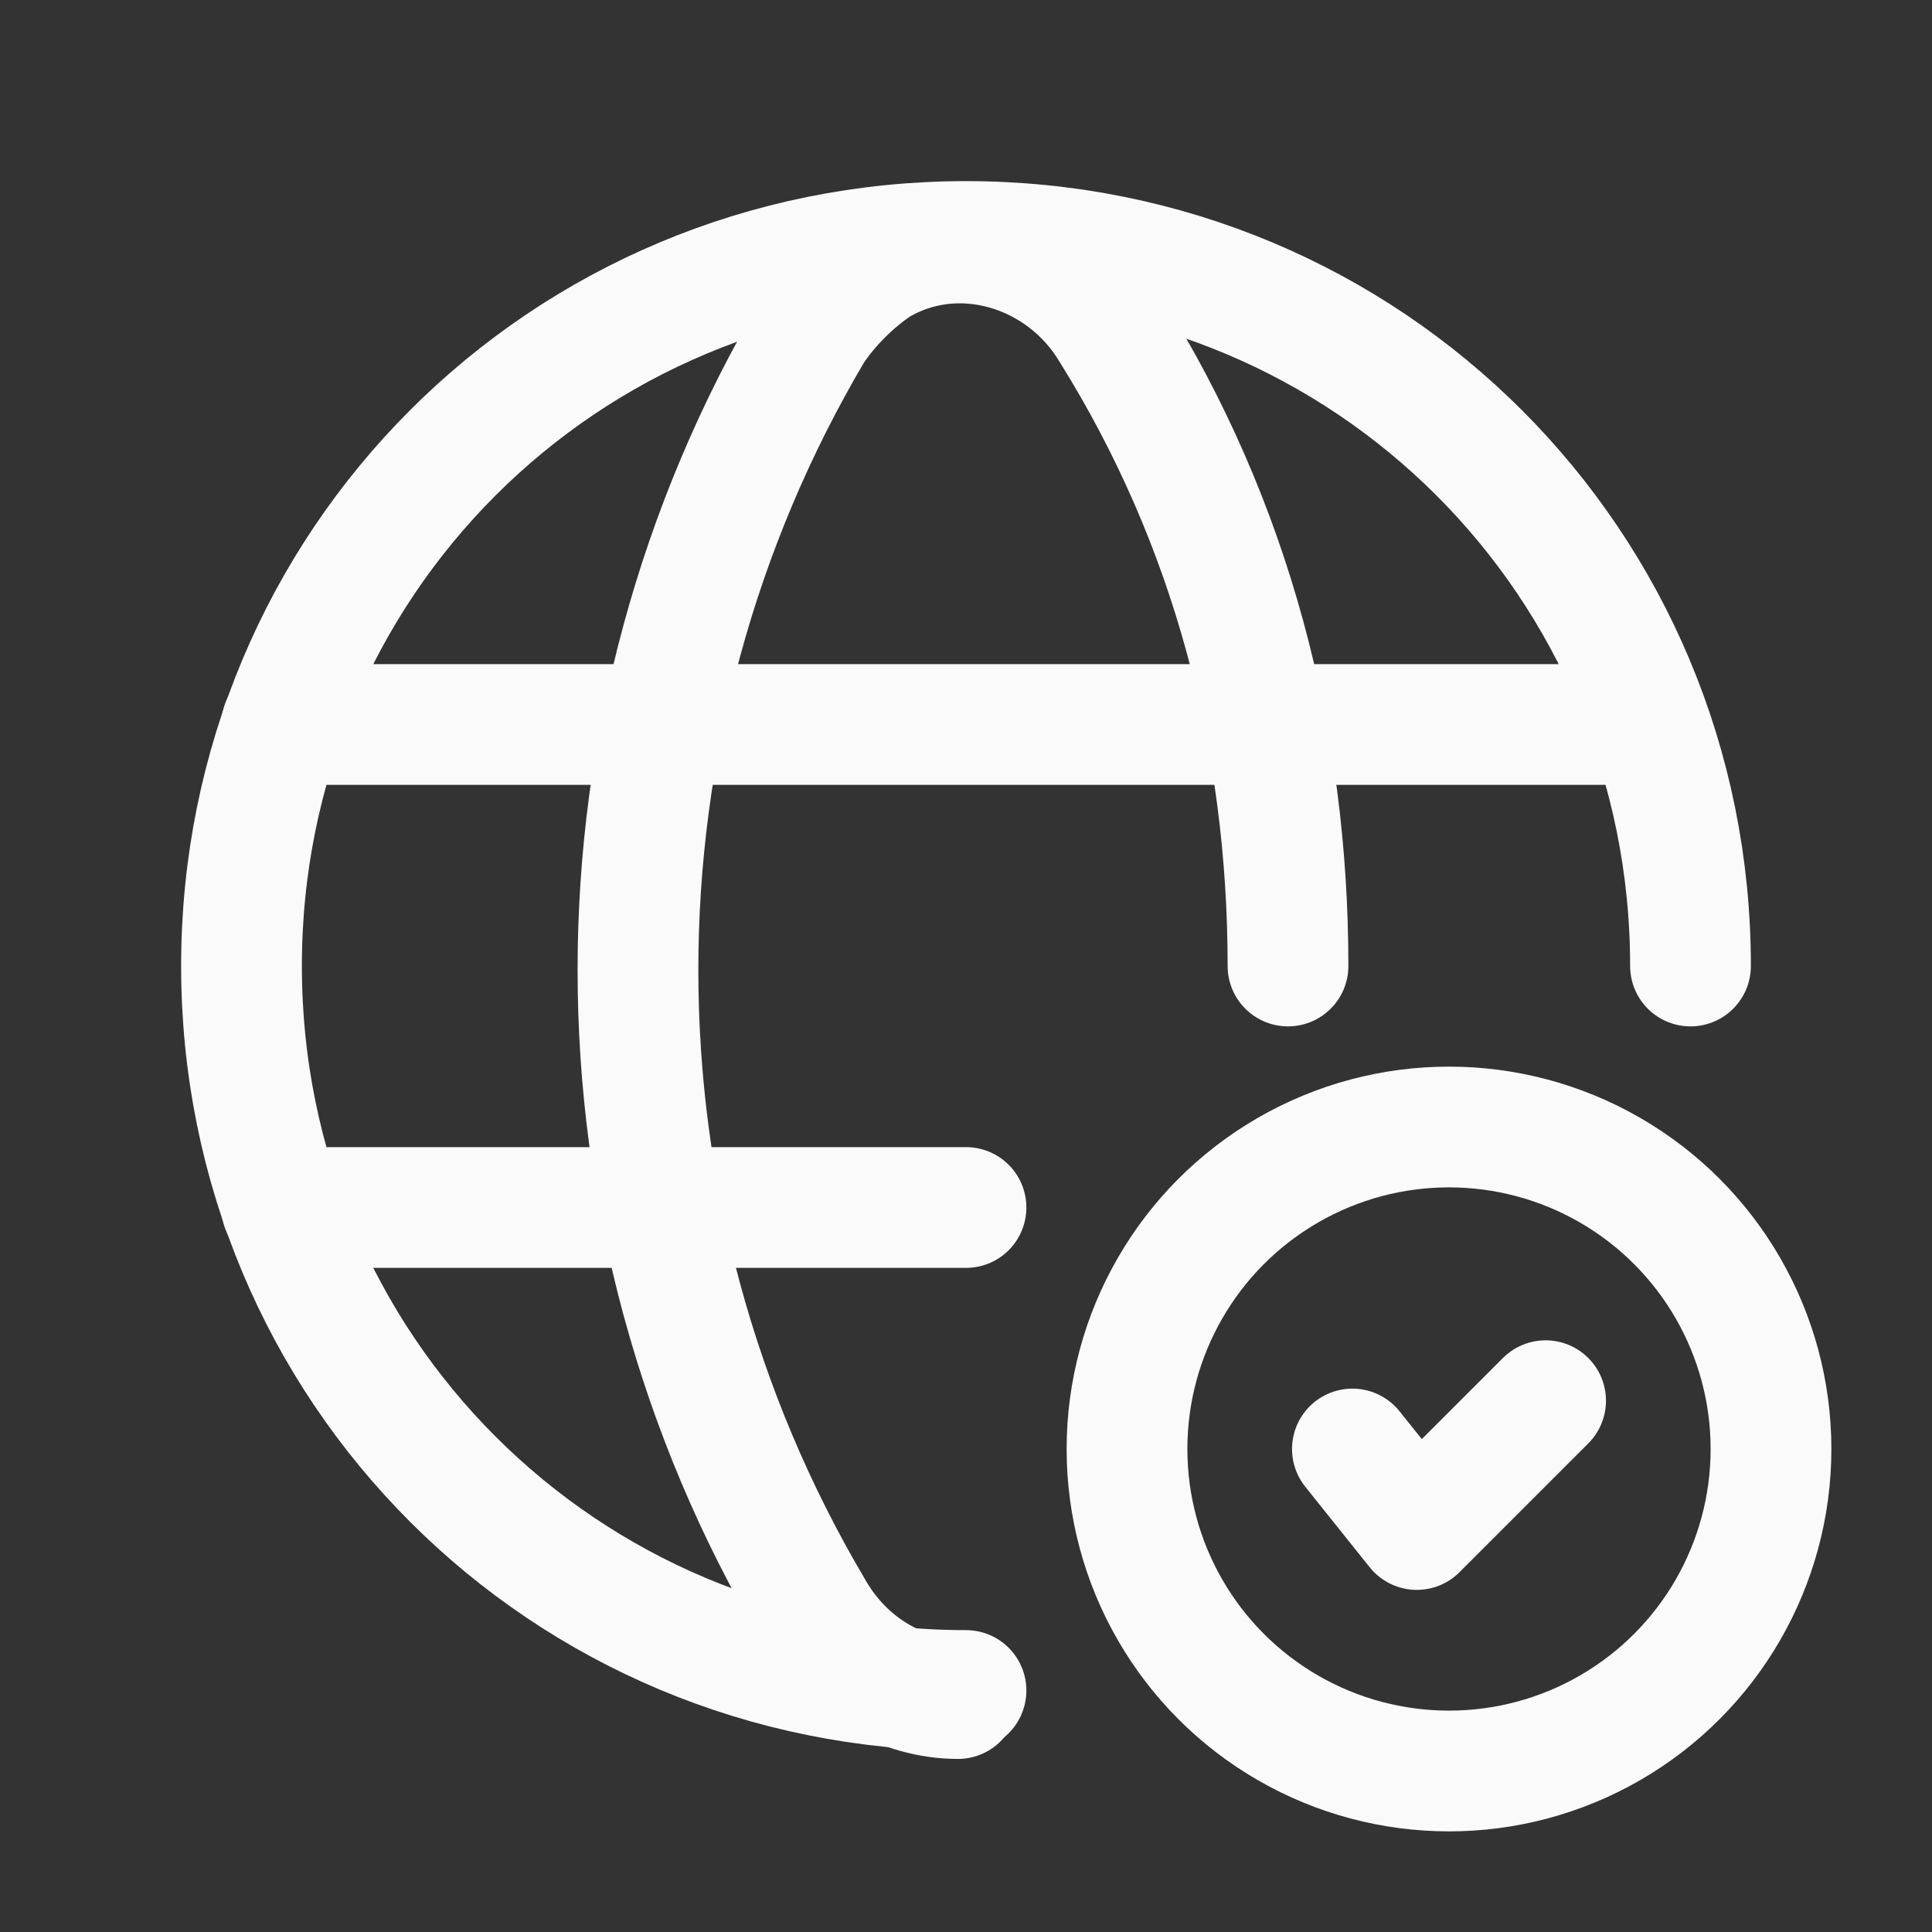
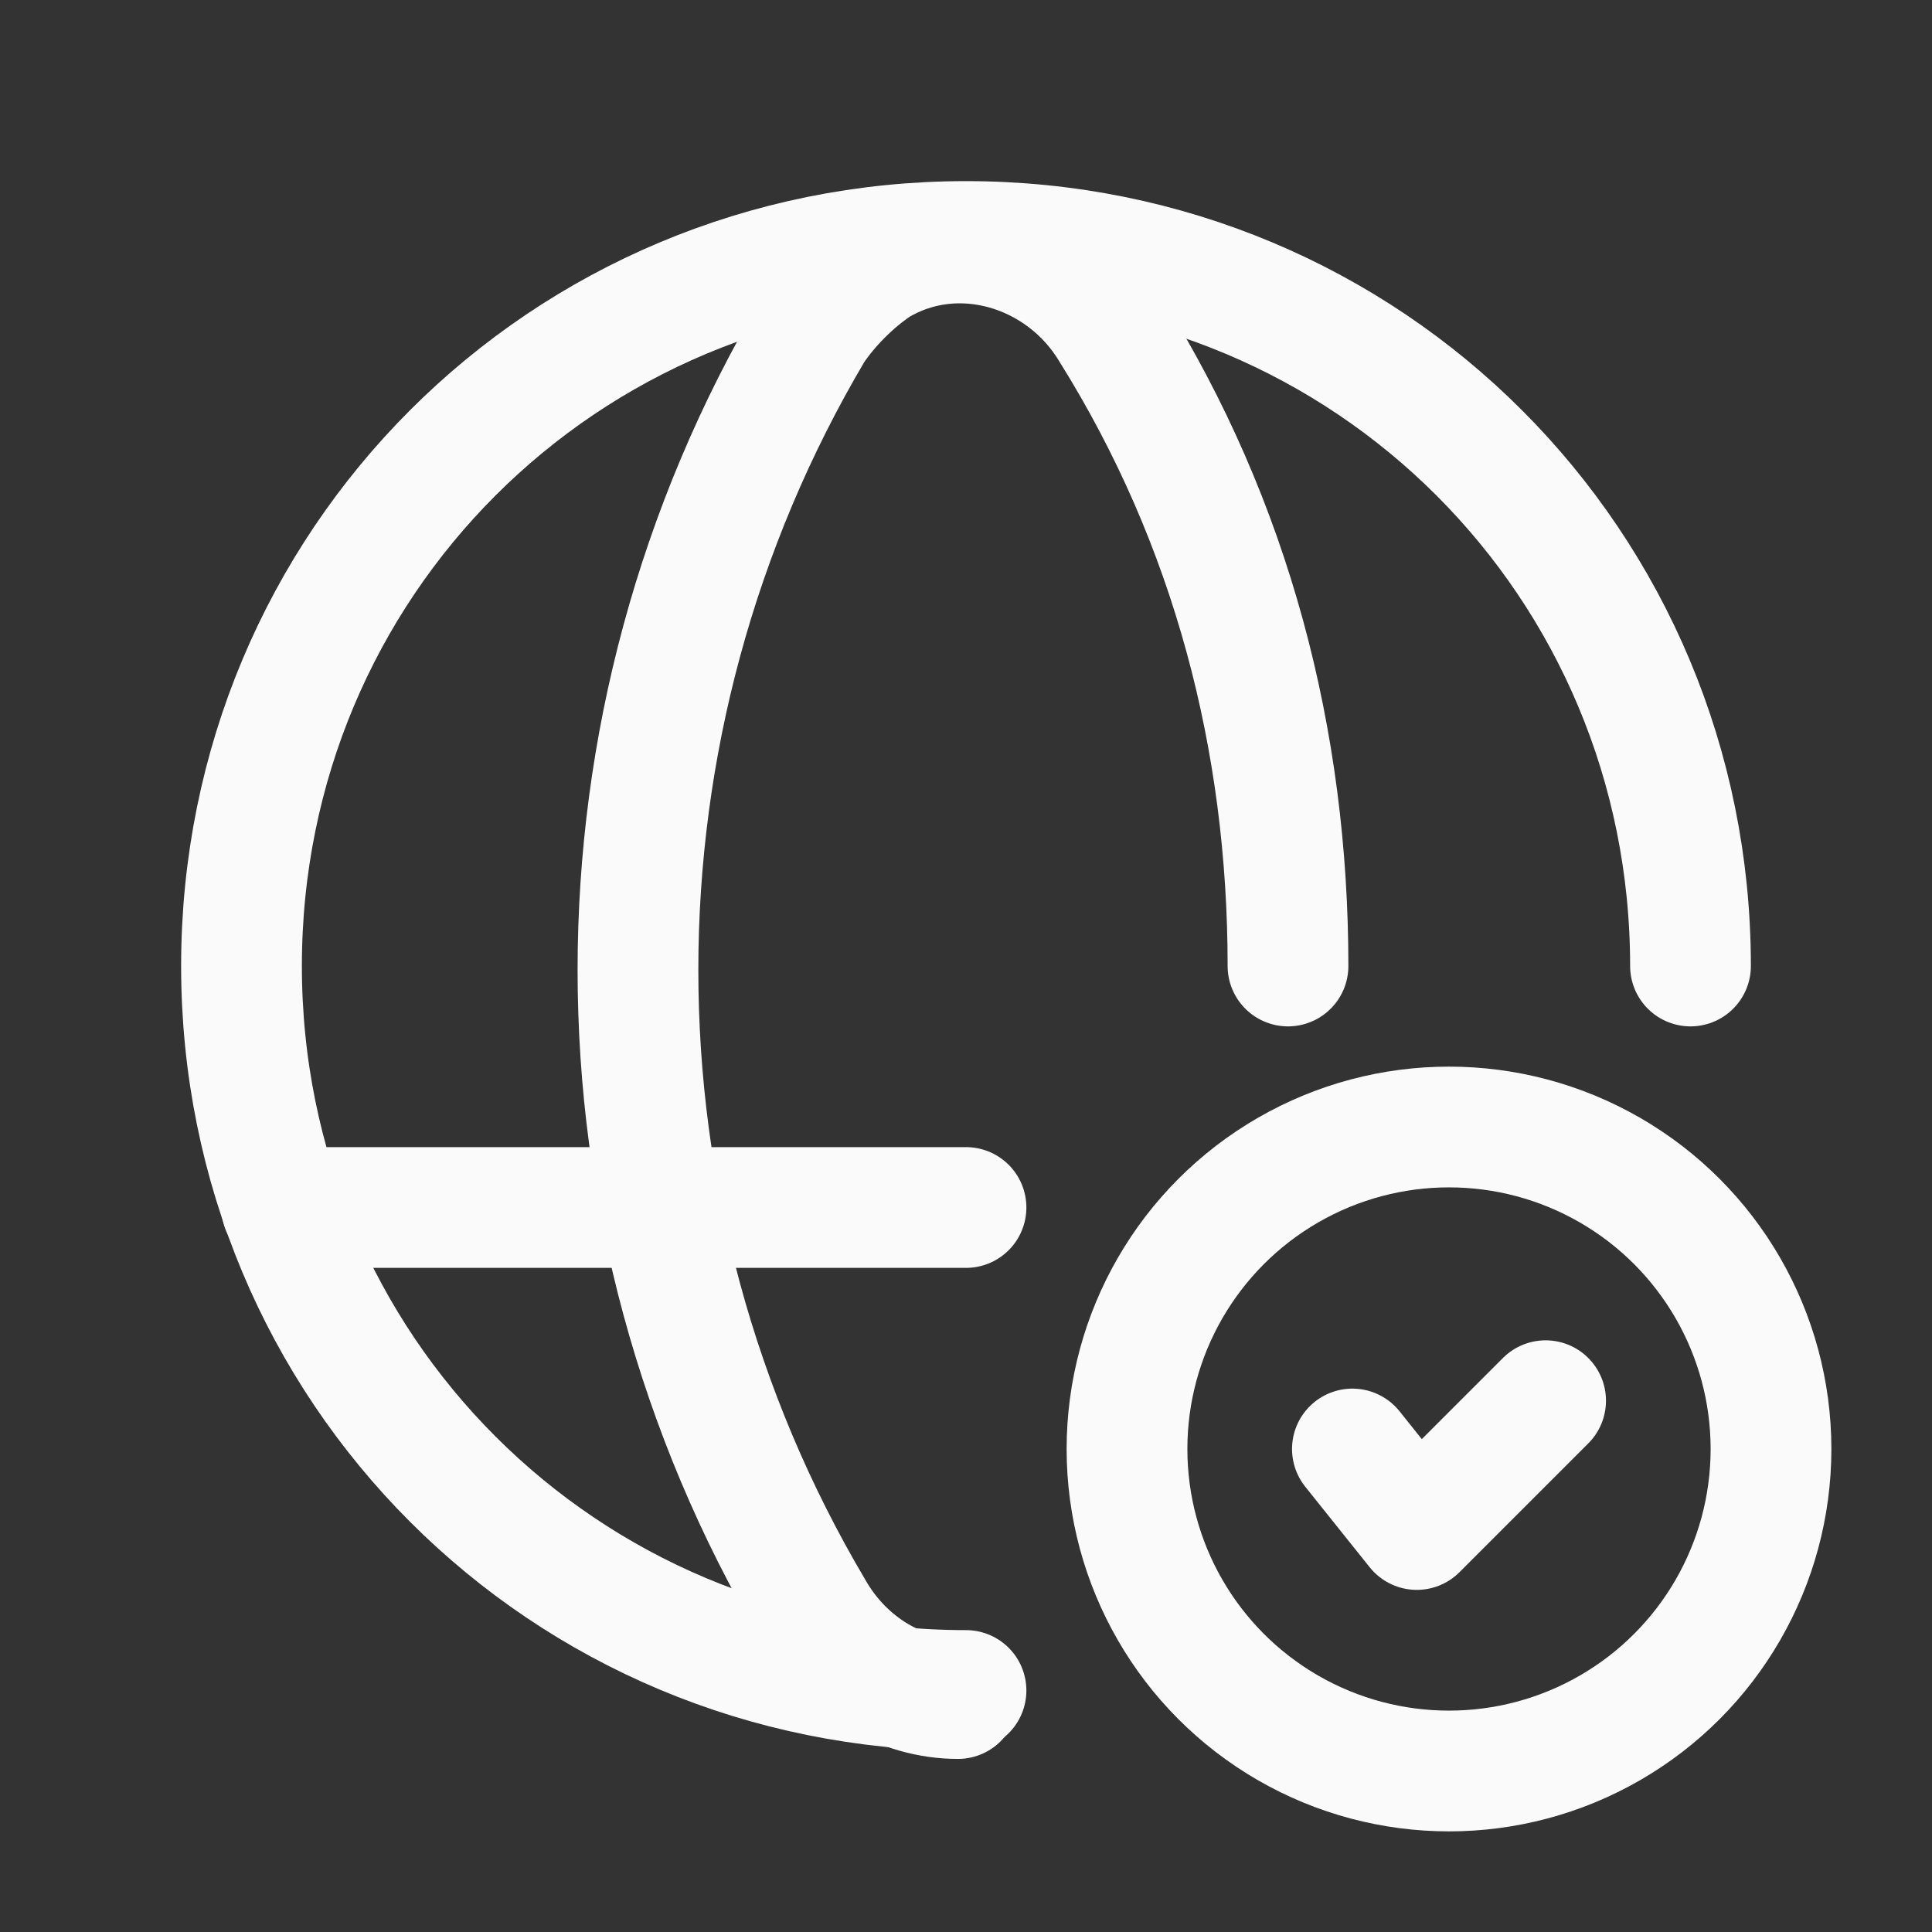
<svg xmlns="http://www.w3.org/2000/svg" version="1.1" id="Layer_1" x="0px" y="0px" viewBox="0 0 24 24" style="enable-background:new 0 0 24 24;" xml:space="preserve">
  <rect x="0" y="0" width="24" height="24" fill="#333333" stroke="none" />
  <style type="text/css">
	.st0{fill:none;stroke:#FAFAFA;stroke-width:1.5;stroke-linecap:round;stroke-linejoin:round;}
	.st1{fill:none;}
</style>
  <g>
    <path class="st0" d="M12,21L12,21c-5,0-9-4-9-9s4-9,9-9s9,4,9,9" />
-     <line class="st0" x1="3.5" y1="9" x2="20.4" y2="9" />
    <line class="st0" x1="3.5" y1="15" x2="12" y2="15" />
-     <path class="st0" d="M16,12L16,12c0-2.8-0.7-5.5-2.2-7.9l0,0c-0.6-1-1.9-1.4-2.9-0.8c-0.3,0.2-0.6,0.5-0.8,0.8l0,0   c-2.9,4.9-2.9,11,0,15.9l0,0c0.4,0.7,1.1,1.1,1.8,1.1" />
+     <path class="st0" d="M16,12L16,12c0-2.8-0.7-5.5-2.2-7.9c-0.6-1-1.9-1.4-2.9-0.8c-0.3,0.2-0.6,0.5-0.8,0.8l0,0   c-2.9,4.9-2.9,11,0,15.9l0,0c0.4,0.7,1.1,1.1,1.8,1.1" />
    <circle class="st0" cx="18" cy="18" r="4" />
    <path class="st0" d="M19.2,17.4L17.6,19l-0.8-1" />
  </g>
-   <rect class="st1" width="24" height="24" />
</svg>